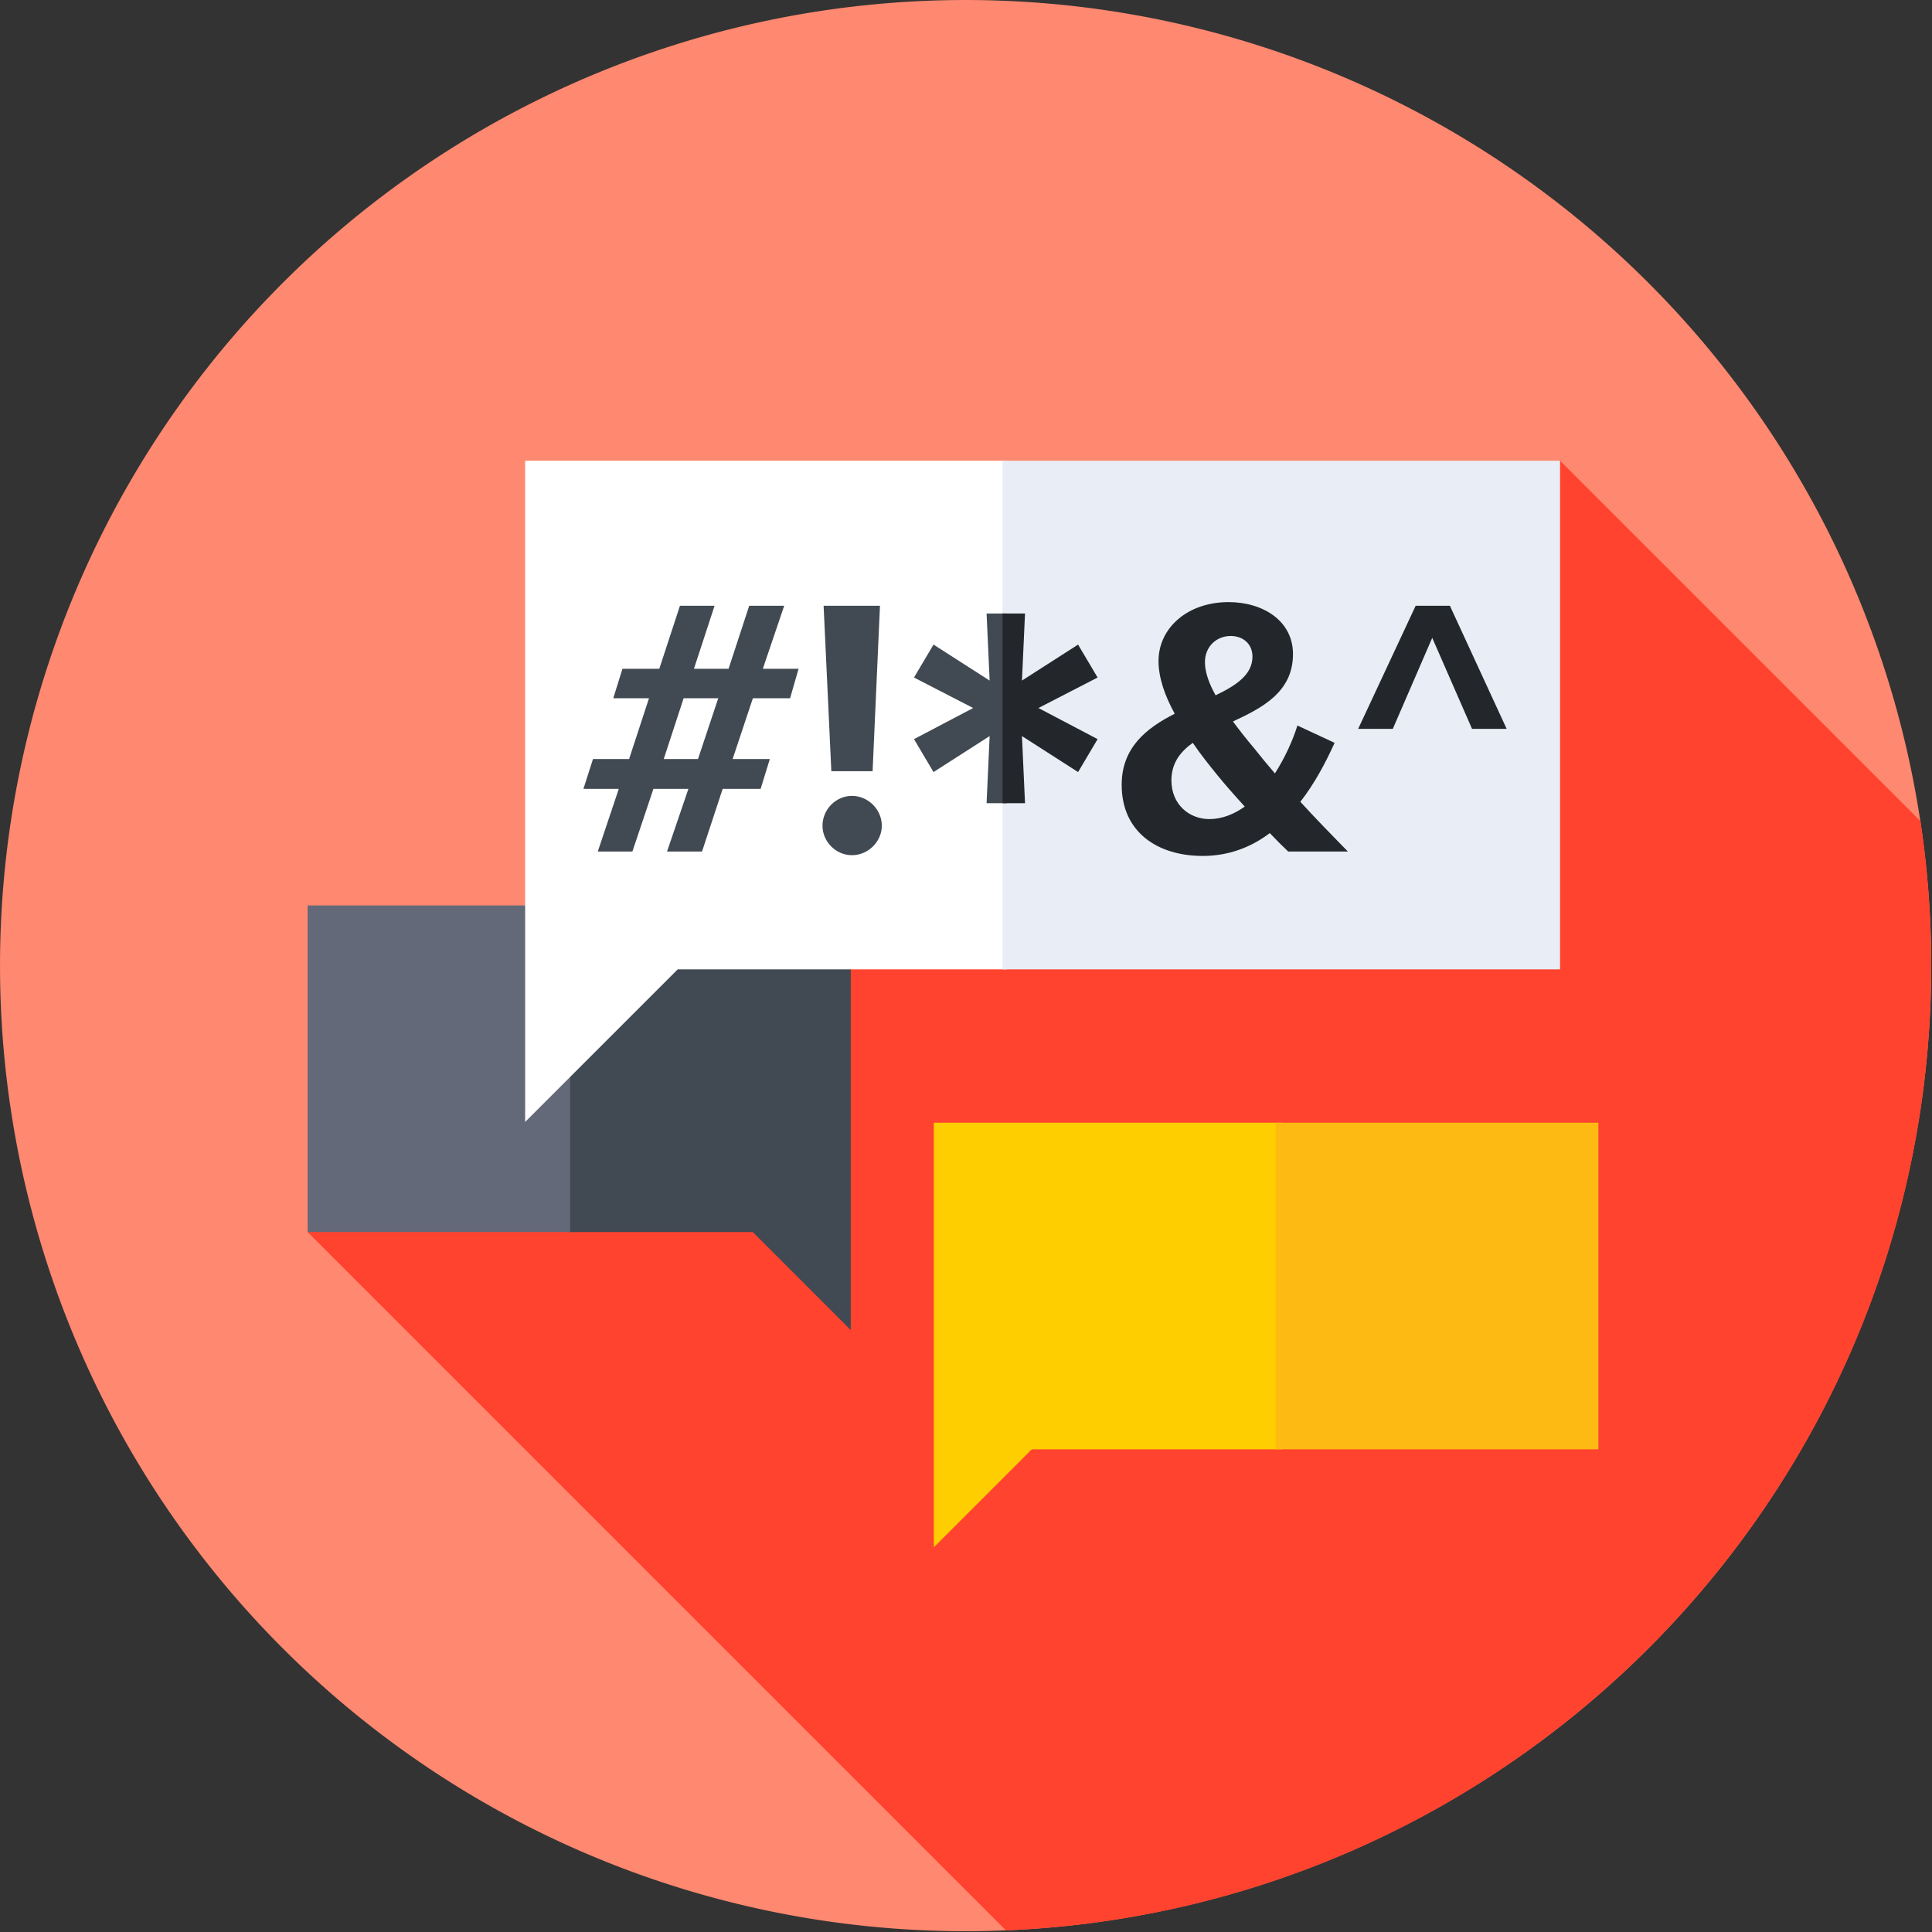
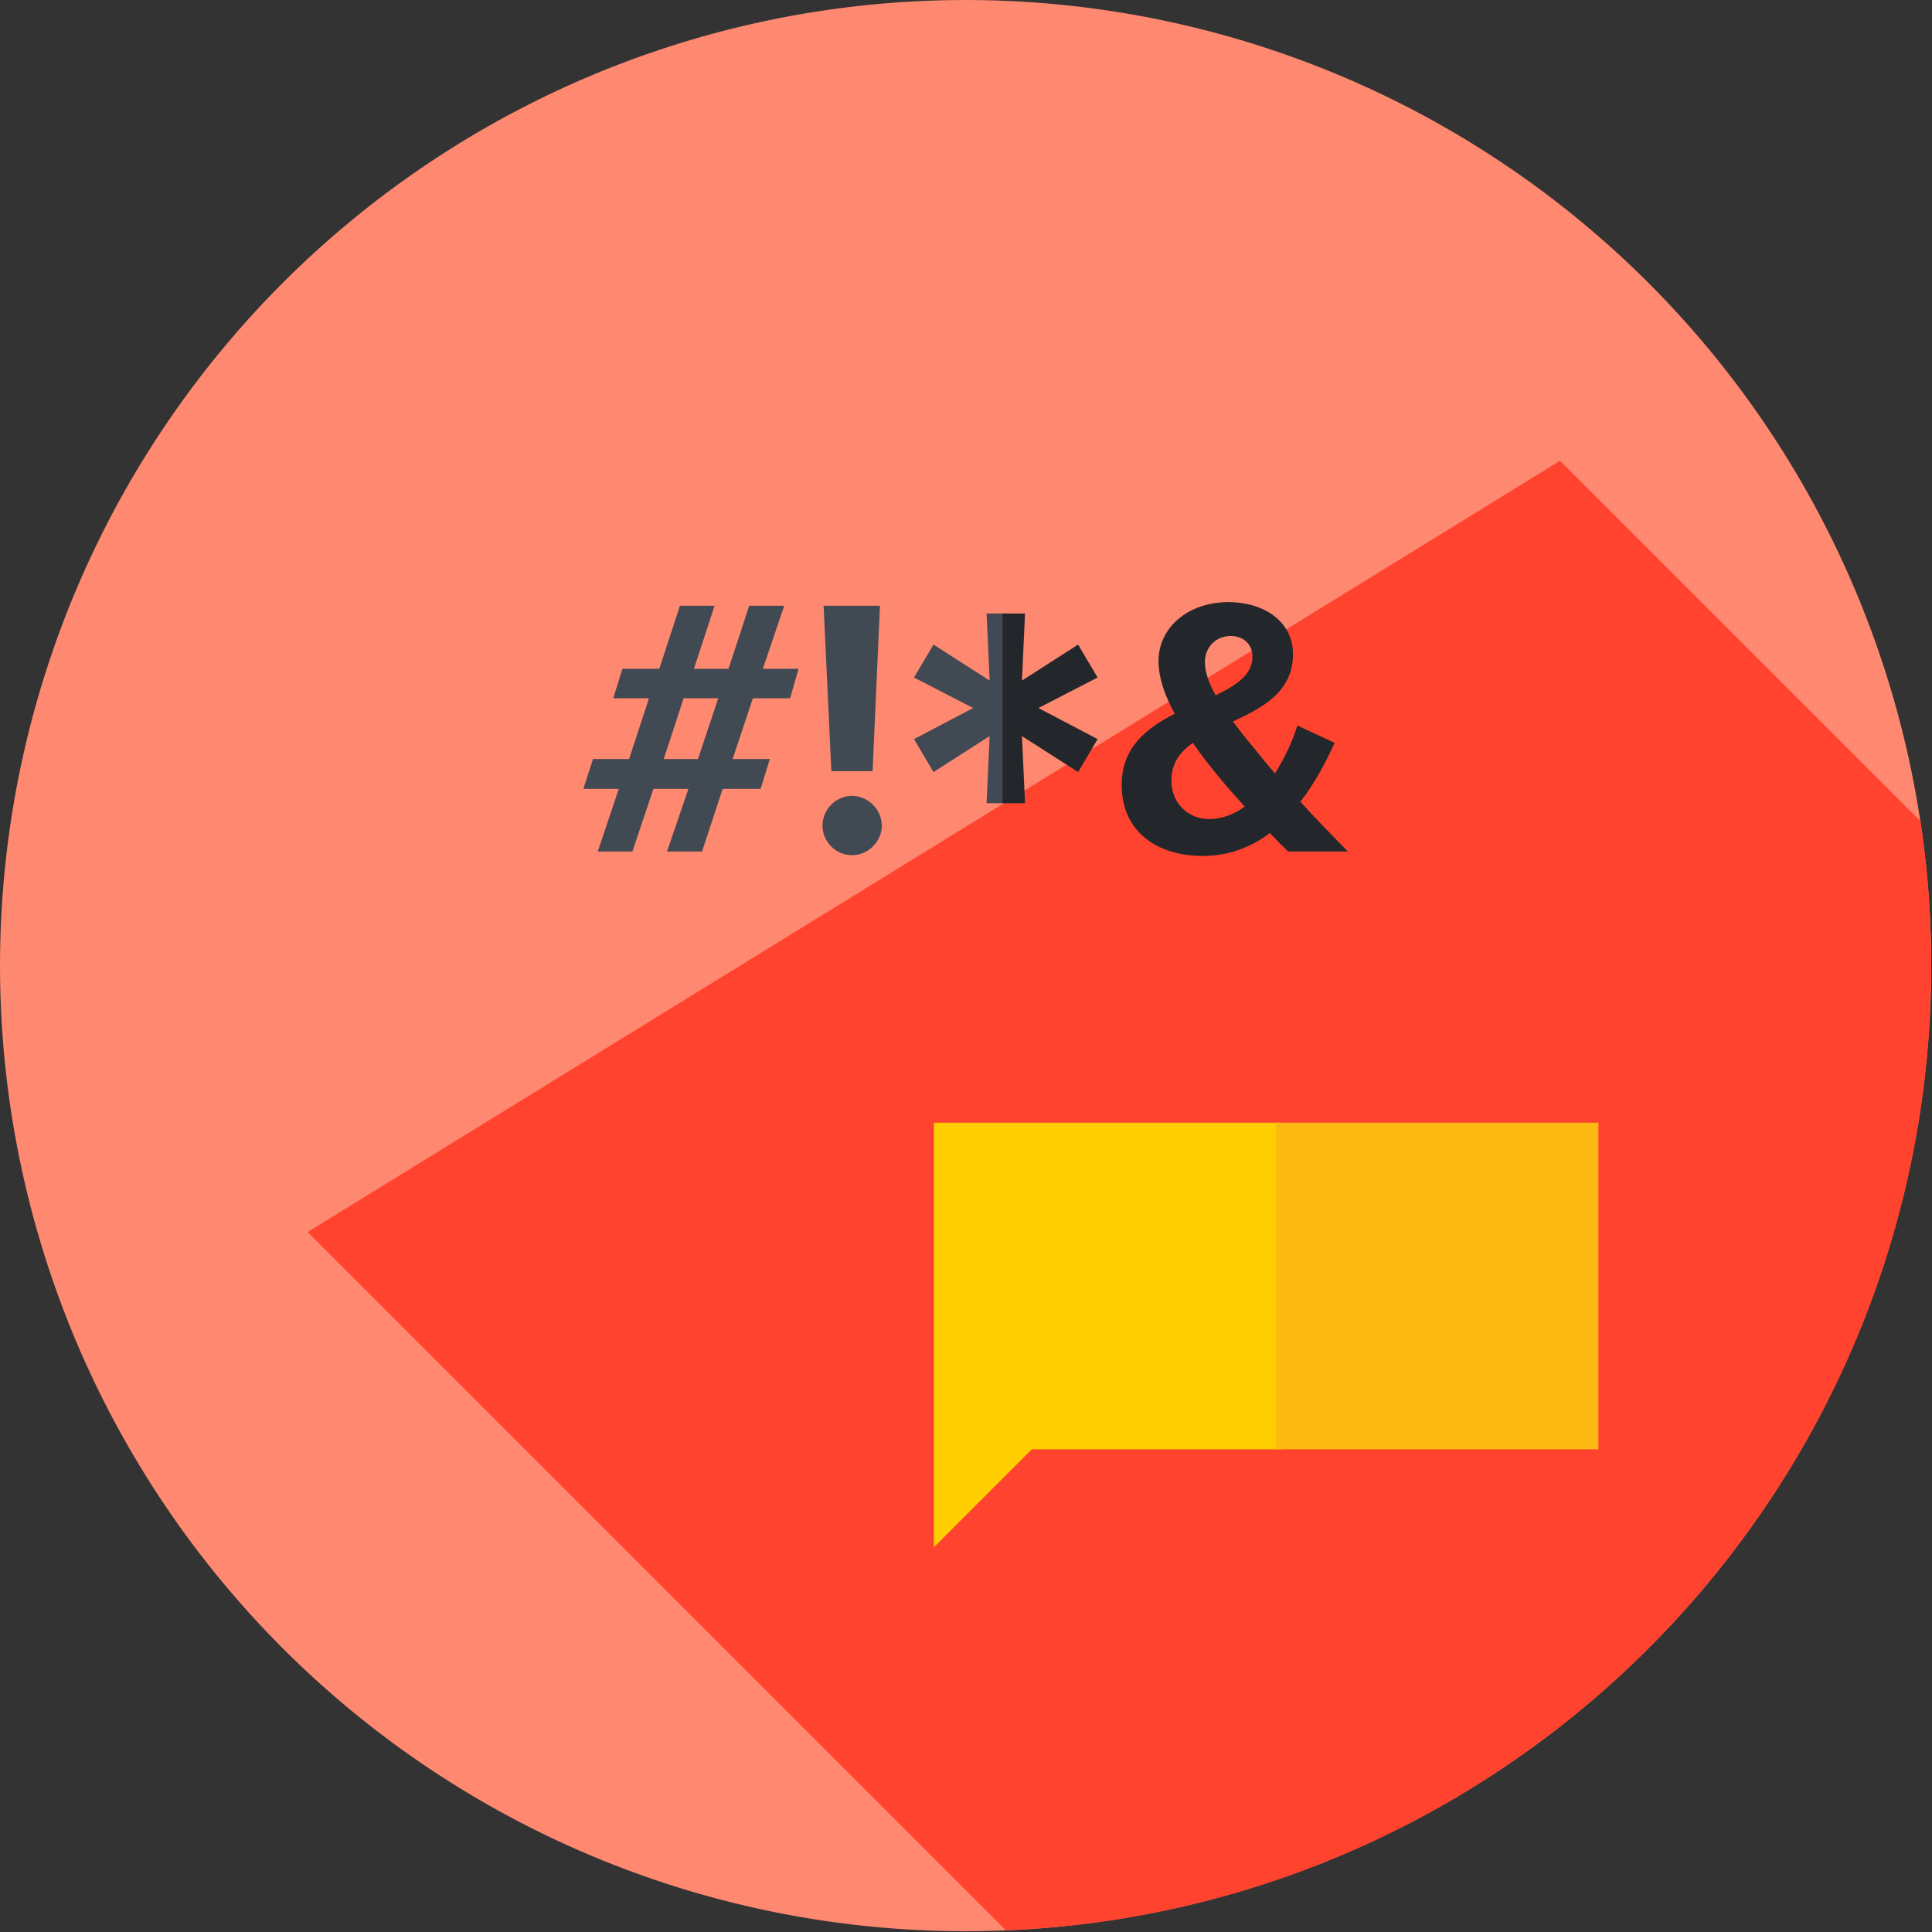
<svg xmlns="http://www.w3.org/2000/svg" style="overflow: visible;" viewBox="8.34 8.34 495.31 495.31">
  <rect x="8.34" y="8.34" width="495.31" height="495.31" fill="#333333" stroke="none" />
  <g transform="matrix(0.967, 0, 0, 0.967, 8.344, 8.344)" data-uid="o_f7hl2n652_120">
    <path fill="#FF8870" transform="matrix(1, 0, 0, 1, 0, 0)" data-type="circle" data-cx="256" data-cy="256" data-r="256" d="M256,256m-256,0a256,256 0 1, 0 512,0a256,256 0 1, 0 -512,0" data-uid="o_f7hl2n652_85" />
    <path d="m81.549 326.637 185.143 185.143c136.426-5.604 245.308-117.977 245.308-255.78 0-13.012-.971-25.797-2.844-38.287l-95.561-95.561z" fill="#FF432E" transform="matrix(1, 0, 0, 1, 0, 0)" data-uid="o_f7hl2n652_87" />
-     <path d="m81.549 240.051v86.586h70.775l9.634-39.214-9.634-47.372z" fill="#636978" transform="matrix(1, 0, 0, 1, 0, 0)" data-uid="o_f7hl2n652_90" />
-     <path d="m151.138 240.051v86.586h48.434l25.976 25.977v-112.563z" fill="#414952" transform="matrix(1, 0, 0, 1, 0, 0)" data-uid="o_f7hl2n652_93" />
-     <path d="m139.221 122.152v175.292l40.452-40.452h87.243l7.267-70.302-7.267-64.538z" fill="#FFFFFF" transform="matrix(1, 0, 0, 1, 0, 0)" data-uid="o_f7hl2n652_96" />
-     <path d="m265.793 122.152h147.802v134.84h-147.802z" fill="#E9EDF5" transform="matrix(1, 0, 0, 1, 0, 0)" data-uid="o_f7hl2n652_99" />
    <path d="m247.572 297.651v112.562l25.976-25.976h66.382l14.704-43.293-14.704-43.293z" fill="#FFCE00" transform="matrix(1, 0, 0, 1, 0, 0)" data-uid="o_f7hl2n652_102" />
    <path d="m338.207 297.651h85.553v86.587h-85.553z" fill="#FDBA12" transform="matrix(1, 0, 0, 1, 0, 0)" data-uid="o_f7hl2n652_105" />
    <path d="m176.842 225.749 5.665-16.604h-9.279l-5.567 16.604h-9.181l5.567-16.604h-9.376l2.539-7.911h9.572l5.275-16.116h-9.474l2.442-7.814h9.767l5.47-16.702h9.181l-5.47 16.702h9.181l5.47-16.702h9.279l-5.665 16.702h9.474l-2.247 7.814h-9.865l-5.372 16.116h9.865l-2.441 7.911h-10.062l-5.469 16.604zm13.577-40.631h-9.181l-5.274 16.116h9.083z" fill="#414952" transform="matrix(1, 0, 0, 1, 0, 0)" data-uid="o_f7hl2n652_108" />
    <path d="m218.058 218.913c0-4.298 3.516-7.911 7.813-7.911s7.912 3.614 7.912 7.911c0 4.2-3.614 7.814-7.912 7.814-4.297-.001-7.813-3.615-7.813-7.814zm2.344-14.456-2.051-43.855h14.943l-1.953 43.855z" fill="#414952" transform="matrix(1, 0, 0, 1, 0, 0)" data-uid="o_f7hl2n652_110" />
    <path d="m261.561 162.641.808 17.789-14.877-9.541-5.175 8.732 15.686 8.086-15.686 8.247 5.175 8.733 14.877-9.541-.808 17.788h5.355l4.056-25.146-4.056-25.147z" fill="#414952" transform="matrix(1, 0, 0, 1, 0, 0)" data-uid="o_f7hl2n652_112" />
    <path d="m265.793 212.934h5.955l-.809-17.788 14.878 9.541 5.175-8.733-15.686-8.247 15.686-8.086-5.175-8.732-14.878 9.541.809-17.789h-5.955" fill="#23272B" transform="matrix(1, 0, 0, 1, 0, 0)" data-uid="o_f7hl2n652_114" />
    <path d="m341.523 225.749c-1.367-1.27-3.027-2.93-4.883-4.883-4.884 3.711-10.842 6.056-17.776 6.056-11.916 0-21.488-6.251-21.488-18.851 0-9.865 6.544-15.042 14.065-18.85-2.638-4.786-4.298-9.572-4.298-13.967 0-8.79 7.716-15.627 18.558-15.627 9.181 0 17.093 4.981 17.093 13.771 0 9.963-7.912 14.163-15.921 17.874 1.953 2.637 3.907 5.079 5.567 7.032 1.855 2.344 3.712 4.591 5.567 6.74 2.734-4.298 4.786-8.888 5.958-12.697l9.864 4.591c-2.344 5.177-5.273 10.744-9.083 15.628 3.907 4.297 8.106 8.595 12.6 13.186h-15.823zm-11.524-11.916c-2.931-3.223-5.665-6.349-7.228-8.302-2.148-2.637-4.492-5.567-6.544-8.595-3.418 2.442-5.665 5.47-5.665 9.962 0 6.349 4.689 10.255 10.061 10.255 3.32.001 6.543-1.268 9.376-3.32zm-7.717-29.496c5.47-2.637 9.768-5.47 9.768-10.256 0-3.419-2.539-5.47-5.763-5.47-3.81 0-6.837 2.833-6.837 6.935 0 2.638 1.074 5.665 2.832 8.791z" fill="#23272B" transform="matrix(1, 0, 0, 1, 0, 0)" data-uid="o_f7hl2n652_116" />
-     <path d="m390.259 193.225-10.549-24.125-10.45 24.125h-9.182l15.237-32.622h9.083l15.042 32.622z" fill="#23272B" transform="matrix(1, 0, 0, 1, 0, 0)" data-uid="o_f7hl2n652_118" />
  </g>
</svg>